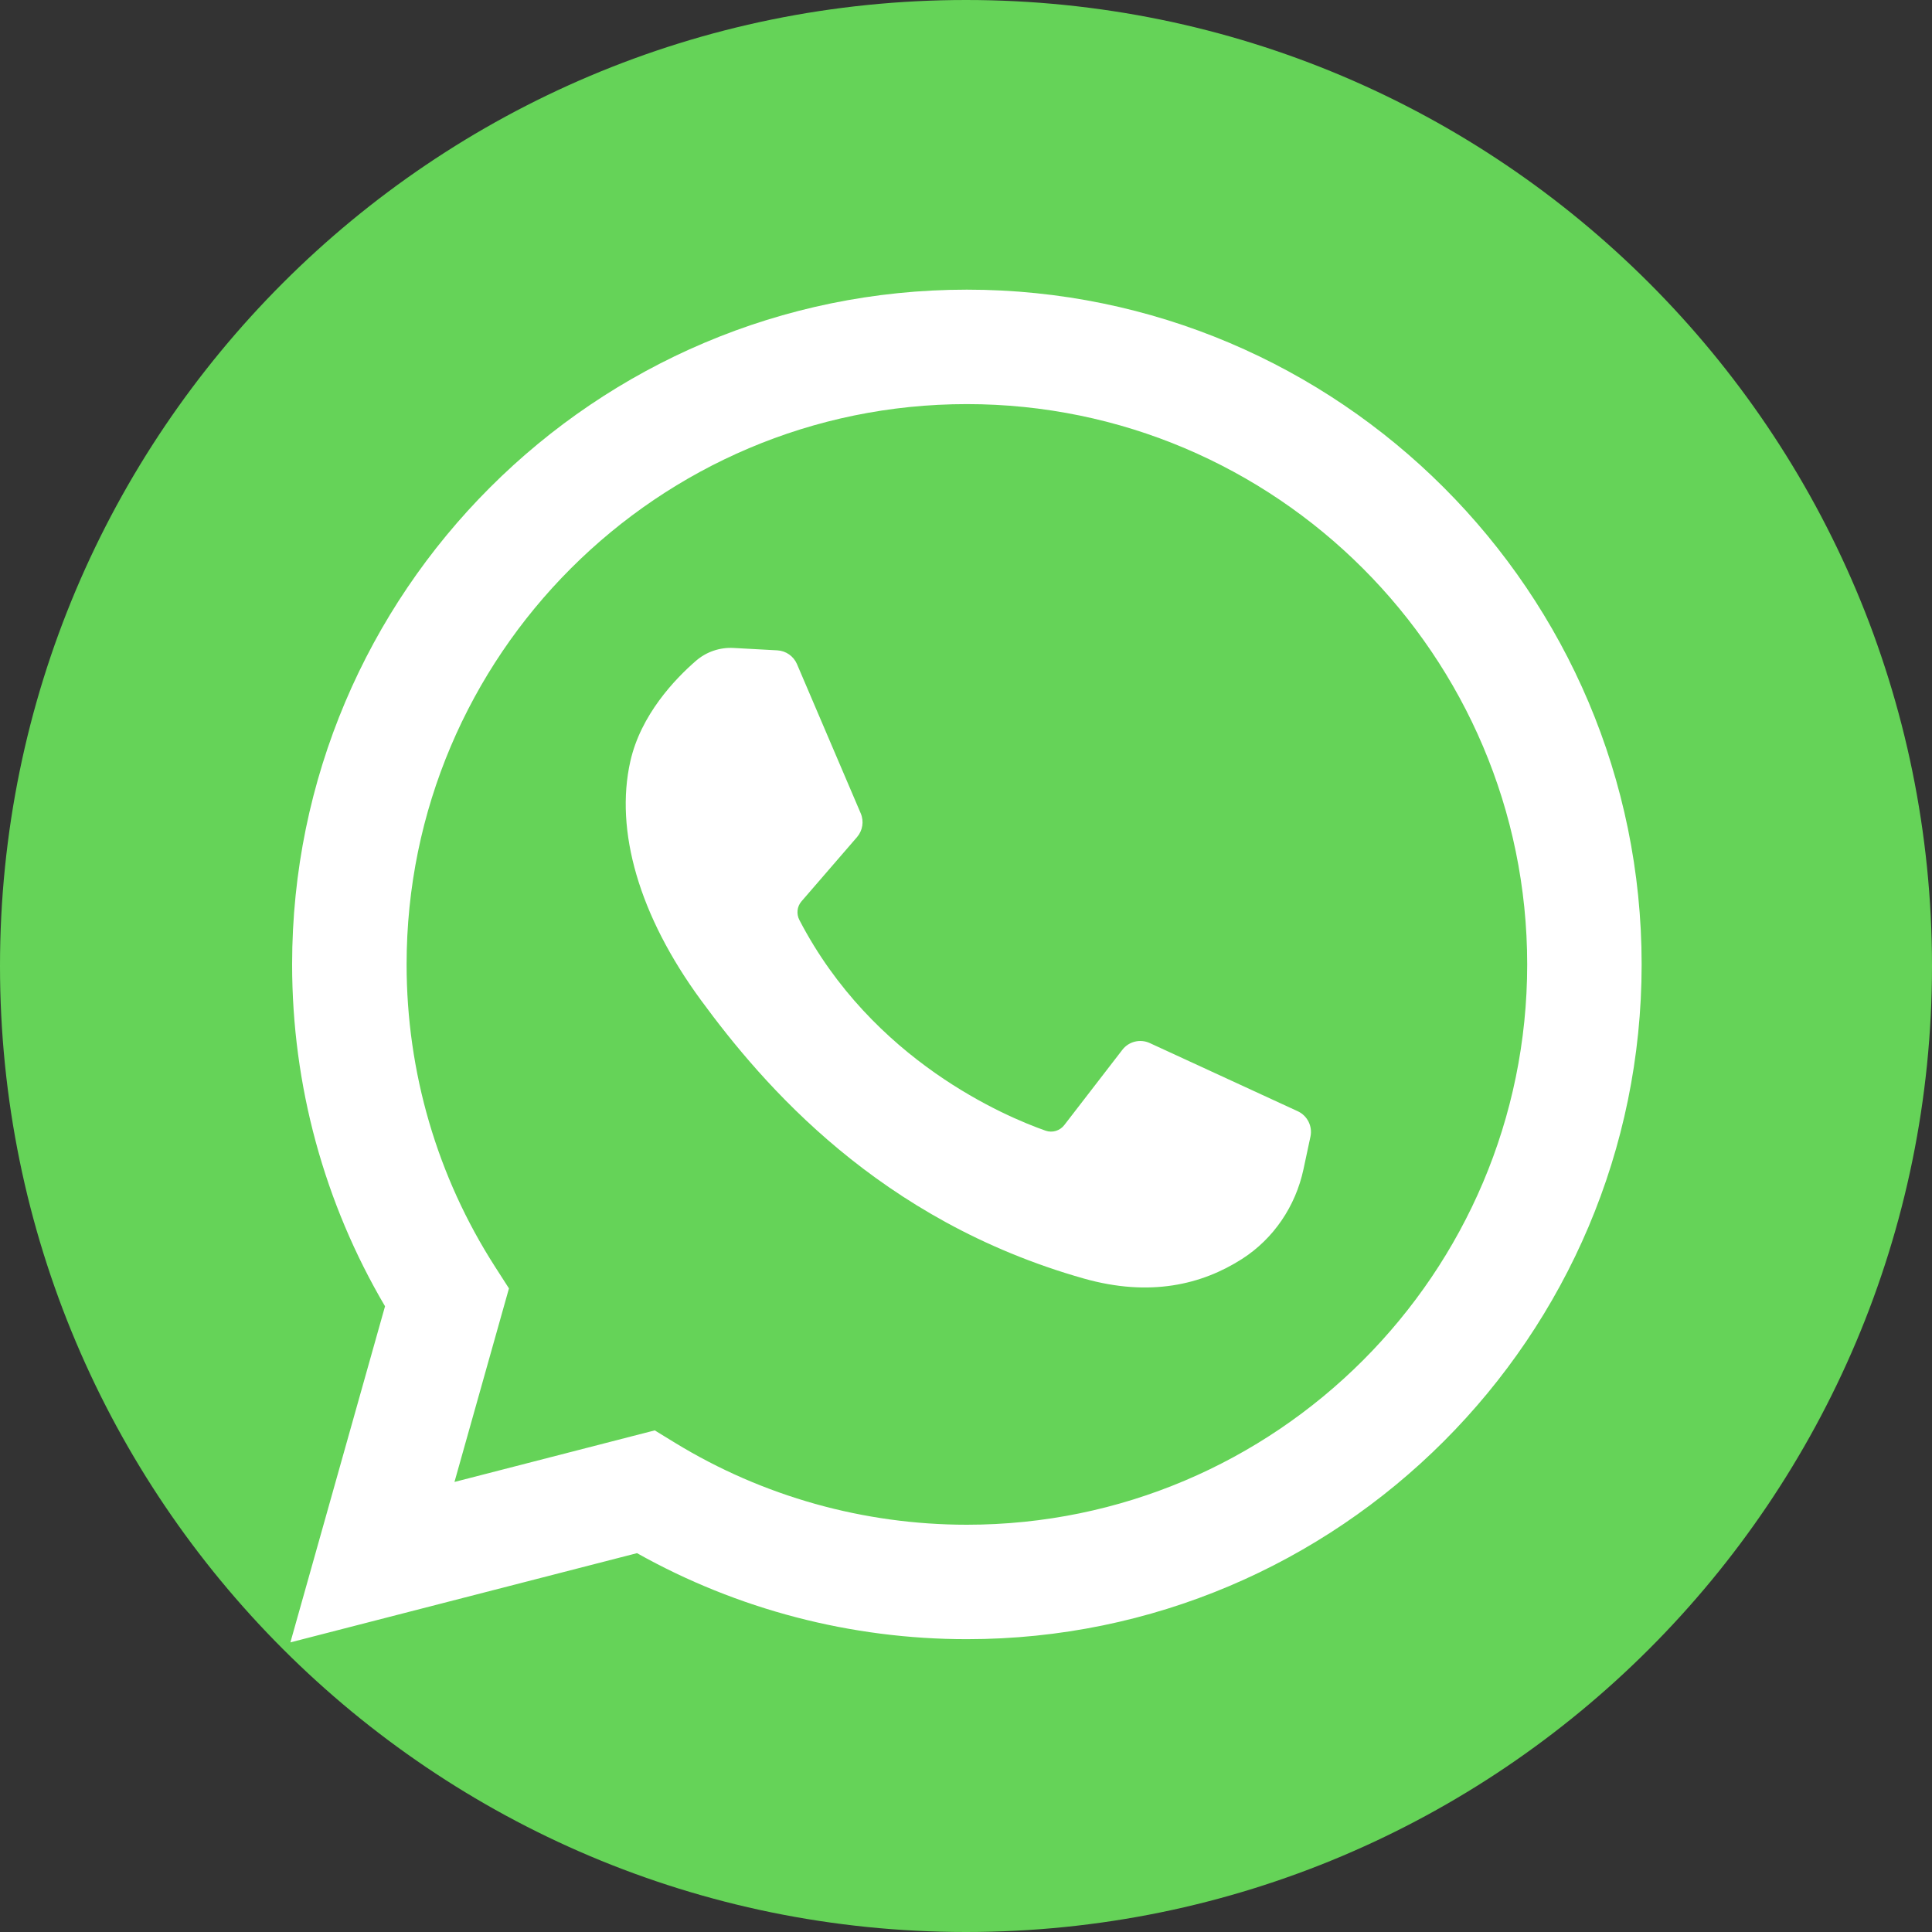
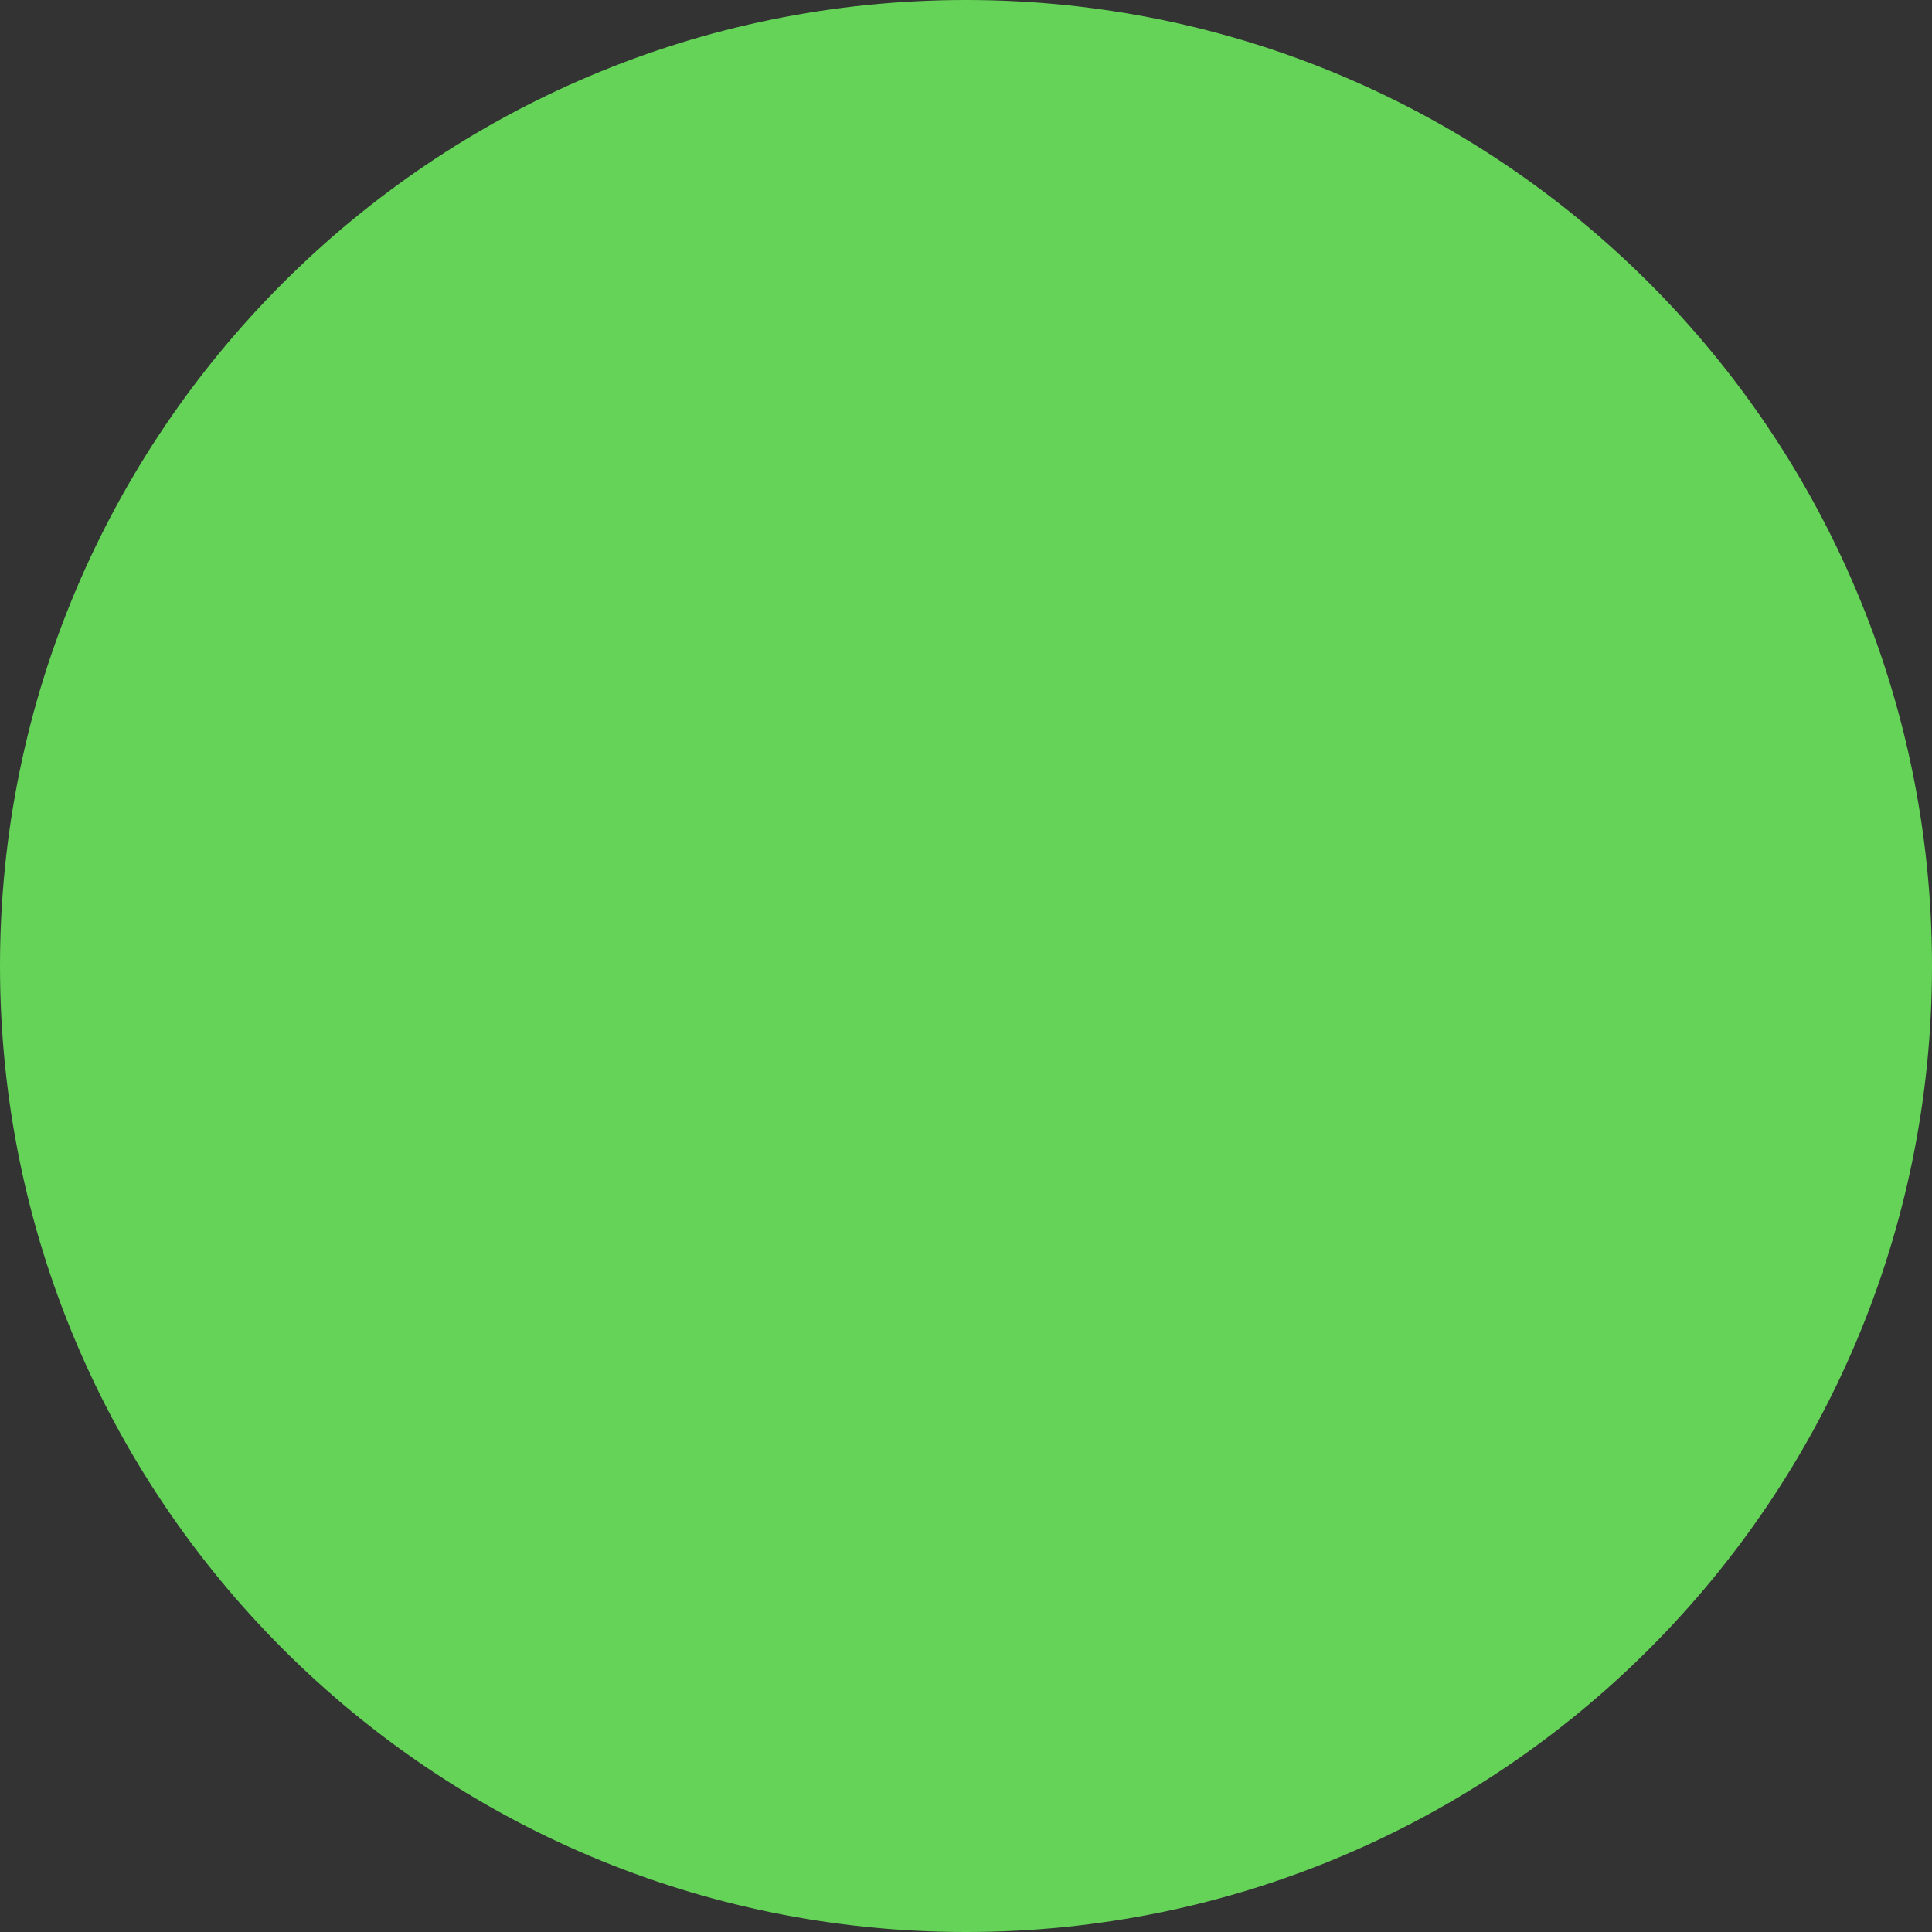
<svg xmlns="http://www.w3.org/2000/svg" width="55" height="55" viewBox="0 0 55 55" fill="none">
  <rect x="0" y="0" width="55" height="55" fill="#333333" stroke="none" />
  <path d="M0 27.5C0 42.688 12.312 55 27.5 55C42.688 55 55 42.688 55 27.5C55 12.312 42.688 0 27.5 0C12.312 0 0 12.312 0 27.5Z" fill="#65D358" />
-   <path d="M8.267 46.755L10.961 37.187C9.228 34.244 8.316 30.895 8.316 27.455C8.316 16.863 16.933 8.246 27.525 8.246C38.117 8.246 46.734 16.863 46.734 27.455C46.734 38.047 38.117 46.664 27.525 46.664C24.225 46.664 20.993 45.819 18.134 44.215L8.267 46.755ZM18.639 40.72L19.227 41.08C21.719 42.601 24.589 43.406 27.525 43.406C36.32 43.406 43.476 36.25 43.476 27.455C43.476 18.66 36.32 11.504 27.525 11.504C18.73 11.504 11.575 18.66 11.575 27.455C11.575 30.52 12.445 33.495 14.093 36.061L14.489 36.678L12.938 42.188L18.639 40.72Z" fill="white" />
-   <path d="M22.129 18.514L20.882 18.446C20.491 18.425 20.107 18.556 19.811 18.813C19.207 19.338 18.241 20.352 17.944 21.674C17.501 23.645 18.185 26.059 19.955 28.473C21.725 30.886 25.024 34.748 30.857 36.398C32.737 36.929 34.215 36.571 35.356 35.841C36.26 35.263 36.883 34.335 37.107 33.287L37.306 32.357C37.369 32.062 37.219 31.762 36.945 31.635L32.732 29.694C32.459 29.568 32.135 29.647 31.951 29.886L30.297 32.03C30.172 32.191 29.958 32.256 29.765 32.188C28.633 31.79 24.839 30.201 22.757 26.191C22.667 26.017 22.689 25.806 22.818 25.658L24.398 23.83C24.559 23.643 24.6 23.381 24.503 23.154L22.688 18.905C22.591 18.679 22.374 18.528 22.129 18.514Z" fill="white" />
</svg>